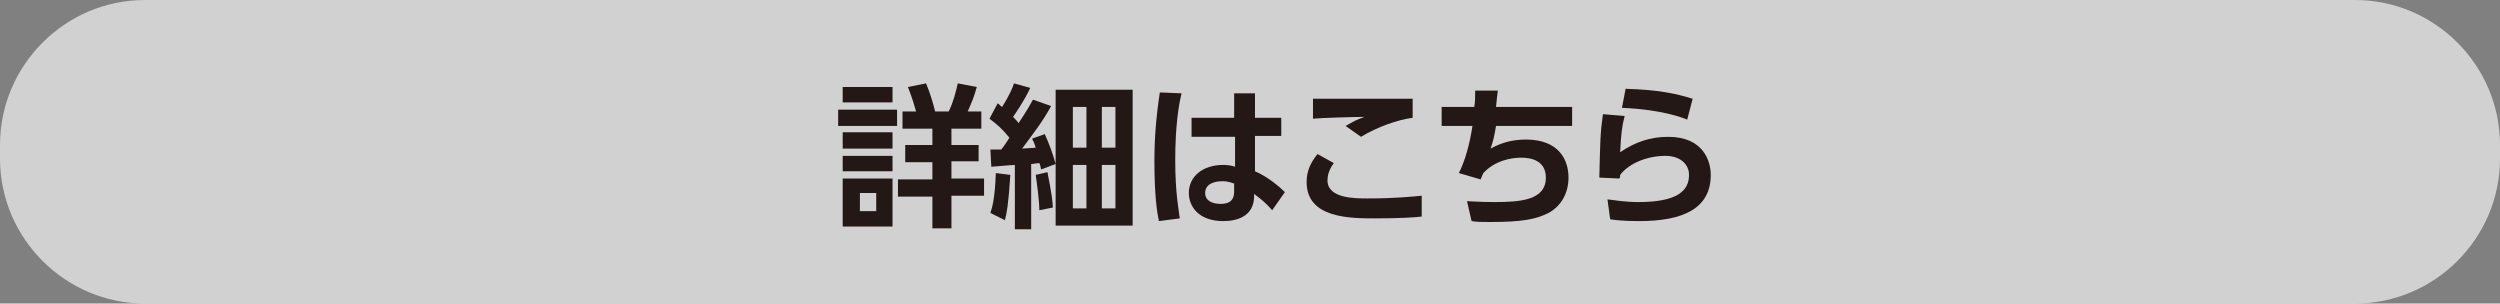
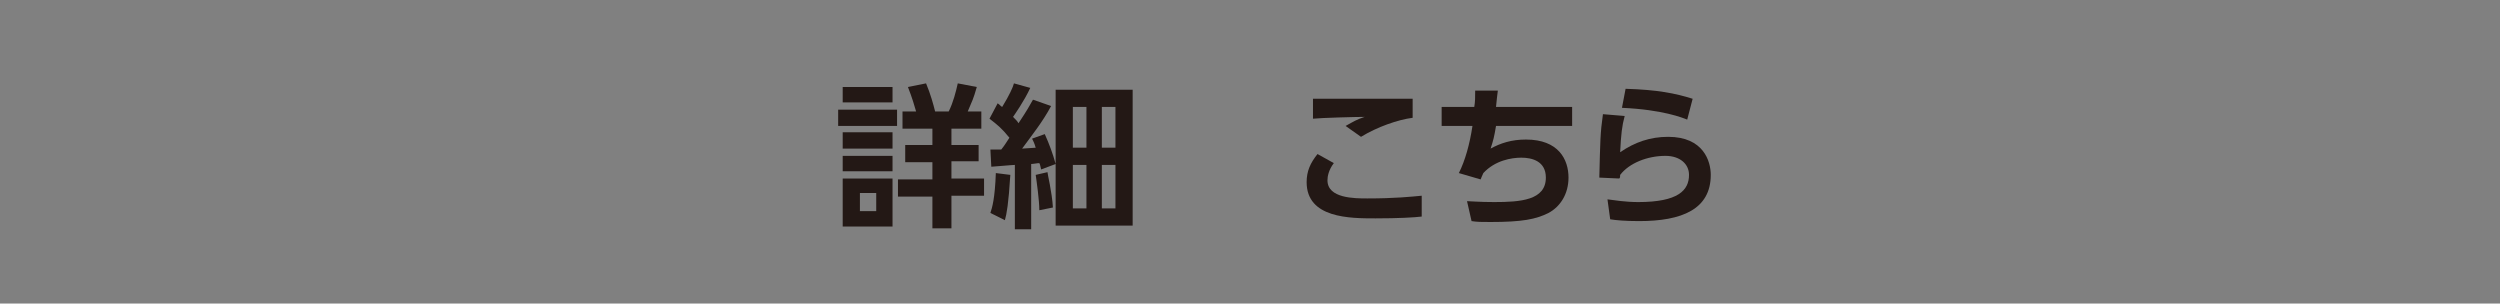
<svg xmlns="http://www.w3.org/2000/svg" version="1.1" id="レイヤー_1" x="0px" y="0px" viewBox="0 0 275.9 33.5" style="enable-background:new 0 0 275.9 33.5;" xml:space="preserve">
  <rect x="0" y="0" width="275.9" height="33.5" fill="#808080" stroke="none" />
  <style type="text/css">
	.st0{opacity:0.64;fill:#FFFFFF;}
	.st1{fill:#231815;}
</style>
  <g>
-     <path class="st0" d="M259.9,33.5H16c-8.8,0-16-7.2-16-16L0,16C0,7.2,7.2,0,16,0l243.9,0c8.8,0,16,7.2,16,16v1.5   C275.9,26.3,268.7,33.5,259.9,33.5z" />
    <g>
      <path class="st1" d="M99,12.1v1.8h-6.5v-1.8H99z M98.5,9.6v1.7H93V9.6H98.5z M98.5,14.6v1.8H93v-1.8H98.5z M98.5,17.2v1.7H93v-1.7    H98.5z M98.5,19.7V25H93v-5.3H98.5z M96.7,21.3h-1.8v2h1.8V21.3z M102.9,25.3v-3.6h-3.8v-1.9h3.8v-1.9h-3V16h3v-1.8h-3.3v-1.9h1.5    c-0.2-0.7-0.4-1.4-0.9-2.7l2-0.4c0.5,1.2,0.8,2.3,1,3.1h1.5c0.5-1,0.8-2.2,1-3.1l2.1,0.4c-0.4,1.4-0.5,1.5-1,2.7h1.5v1.9H105V16h3    v1.8h-3v1.9h3.6v1.9H105v3.6H102.9z" />
      <path class="st1" d="M116,11.7c-0.9,1.7-2.1,3.2-3.2,4.7c0.3,0,1.2-0.1,1.5-0.1c-0.1-0.3-0.1-0.4-0.4-1l1.4-0.5    c0.5,1.1,0.9,2.2,1.2,3.3l-1.6,0.6c-0.1-0.4-0.1-0.5-0.2-0.7c-0.2,0-0.7,0.1-0.9,0.1v7.2H112v-7.1c-0.3,0-2.4,0.2-2.6,0.2    l-0.1-1.9c0.2,0,1,0,1.2,0c0.4-0.5,0.5-0.7,0.9-1.3c-0.9-1.1-1.3-1.4-2.2-2.1l0.9-1.7c0.3,0.2,0.3,0.3,0.5,0.4    c0.8-1.3,1.2-2.2,1.3-2.6l1.8,0.5c-0.7,1.5-1.7,2.9-1.9,3.2c0.3,0.3,0.5,0.5,0.6,0.7c1-1.5,1.2-1.9,1.6-2.6L116,11.7z M109.3,23.5    c0.2-0.6,0.5-1.6,0.6-4.4l1.6,0.2c-0.2,3.2-0.4,4.3-0.6,5L109.3,23.5z M114.7,23.2c0-1.1-0.3-3.2-0.4-3.9l1.3-0.3    c0,0.2,0.5,2.2,0.6,3.9L114.7,23.2z M125,9.9v15h-8.5v-15H125z M119.9,11.8h-1.5v4.5h1.5V11.8z M119.9,18.2h-1.5V23h1.5V18.2z     M123.1,11.8h-1.5v4.5h1.5V11.8z M123.1,18.2h-1.5V23h1.5V18.2z" />
-       <path class="st1" d="M130.4,10.3c-0.3,1.2-0.7,3.5-0.7,7.4c0,3.7,0.4,5.5,0.5,6.4l-2.3,0.3c-0.2-0.9-0.5-2.8-0.5-6.6    c0-2.6,0.2-5,0.6-7.6L130.4,10.3z M141.4,12.9V15h-2.9l0,3.9c1.4,0.6,2.7,1.7,3.3,2.3l-1.4,2c-0.7-0.8-1.2-1.2-2-1.8l0,0.4    c-0.1,2.1-1.9,2.6-3.4,2.6c-2.7,0-3.8-1.6-3.8-3.1c0-1.8,1.5-3.1,3.8-3.1c0.6,0,1,0.1,1.3,0.2l0-3.3h-4.8v-2.1h4.7l0-2.7h2.3v2.7    H141.4z M136.3,20.3c-0.3-0.1-0.7-0.3-1.4-0.3c-0.9,0-1.9,0.3-1.9,1.3c0,0.8,0.7,1.2,1.7,1.2c1.3,0,1.5-0.7,1.5-1.4V20.3z" />
      <path class="st1" d="M147.2,18c-0.6,0.8-0.7,1.5-0.7,1.9c0,2,3,2,4.4,2c3.1,0,4.9-0.2,6-0.3l0,2.3c-0.8,0.1-2.6,0.2-5.1,0.2    c-2.8,0-7.6,0-7.6-4c0-1.2,0.4-2.1,1.2-3.1L147.2,18z M155.9,13c-1.6,0.2-3.9,1-5.7,2.1l-1.7-1.2c0.9-0.5,1.2-0.7,2.1-1    c-0.9,0-4.8,0.1-5.7,0.2v-2.2c2.8,0,10.2,0,11,0V13z" />
      <path class="st1" d="M173.5,11.8v2.1h-8.4c-0.2,1.2-0.3,1.6-0.6,2.5c1.1-0.6,2.3-1,3.9-1c3.6,0,4.7,2.2,4.7,4.2    c0,1.8-0.9,3.2-2.2,3.9c-1.4,0.7-2.9,1-6.4,1c-1,0-1.5,0-2.1-0.1l-0.5-2.2c0.4,0,1.3,0.1,3,0.1c2.9,0,5.7-0.2,5.7-2.7    c0-1.8-1.5-2.2-2.7-2.2c-1.1,0-2.9,0.3-4.2,1.7c-0.2,0.4-0.2,0.5-0.3,0.7l-2.4-0.7c0.7-1.4,1.2-3.2,1.5-5.2h-3.4v-2.1h3.6    c0.1-0.6,0.1-1,0.1-1.8l2.5,0c-0.1,0.7-0.1,0.9-0.2,1.8H173.5z" />
      <path class="st1" d="M179.3,12.8c-0.3,1.1-0.4,2-0.5,4c1.6-1.1,3.3-1.7,5.3-1.7c3.9,0,4.7,2.7,4.7,4.2c0,3.8-3.2,5.1-7.9,5.1    c-1.6,0-2.6-0.1-3.2-0.2l-0.3-2.2c0.8,0.1,2,0.3,3.4,0.3c4.4,0,5.6-1.3,5.6-3c0-1.2-1-2.1-2.6-2.1c-2,0-4,0.8-5,2.1    c0,0.2,0,0.3-0.1,0.4l-2.2-0.1c0.1-4,0.1-4.9,0.4-7L179.3,12.8z M186.2,13.2c-0.5-0.2-2.7-1.1-7.2-1.3l0.4-2.1    c3.5,0.1,5.5,0.5,7.4,1.1L186.2,13.2z" />
    </g>
  </g>
</svg>